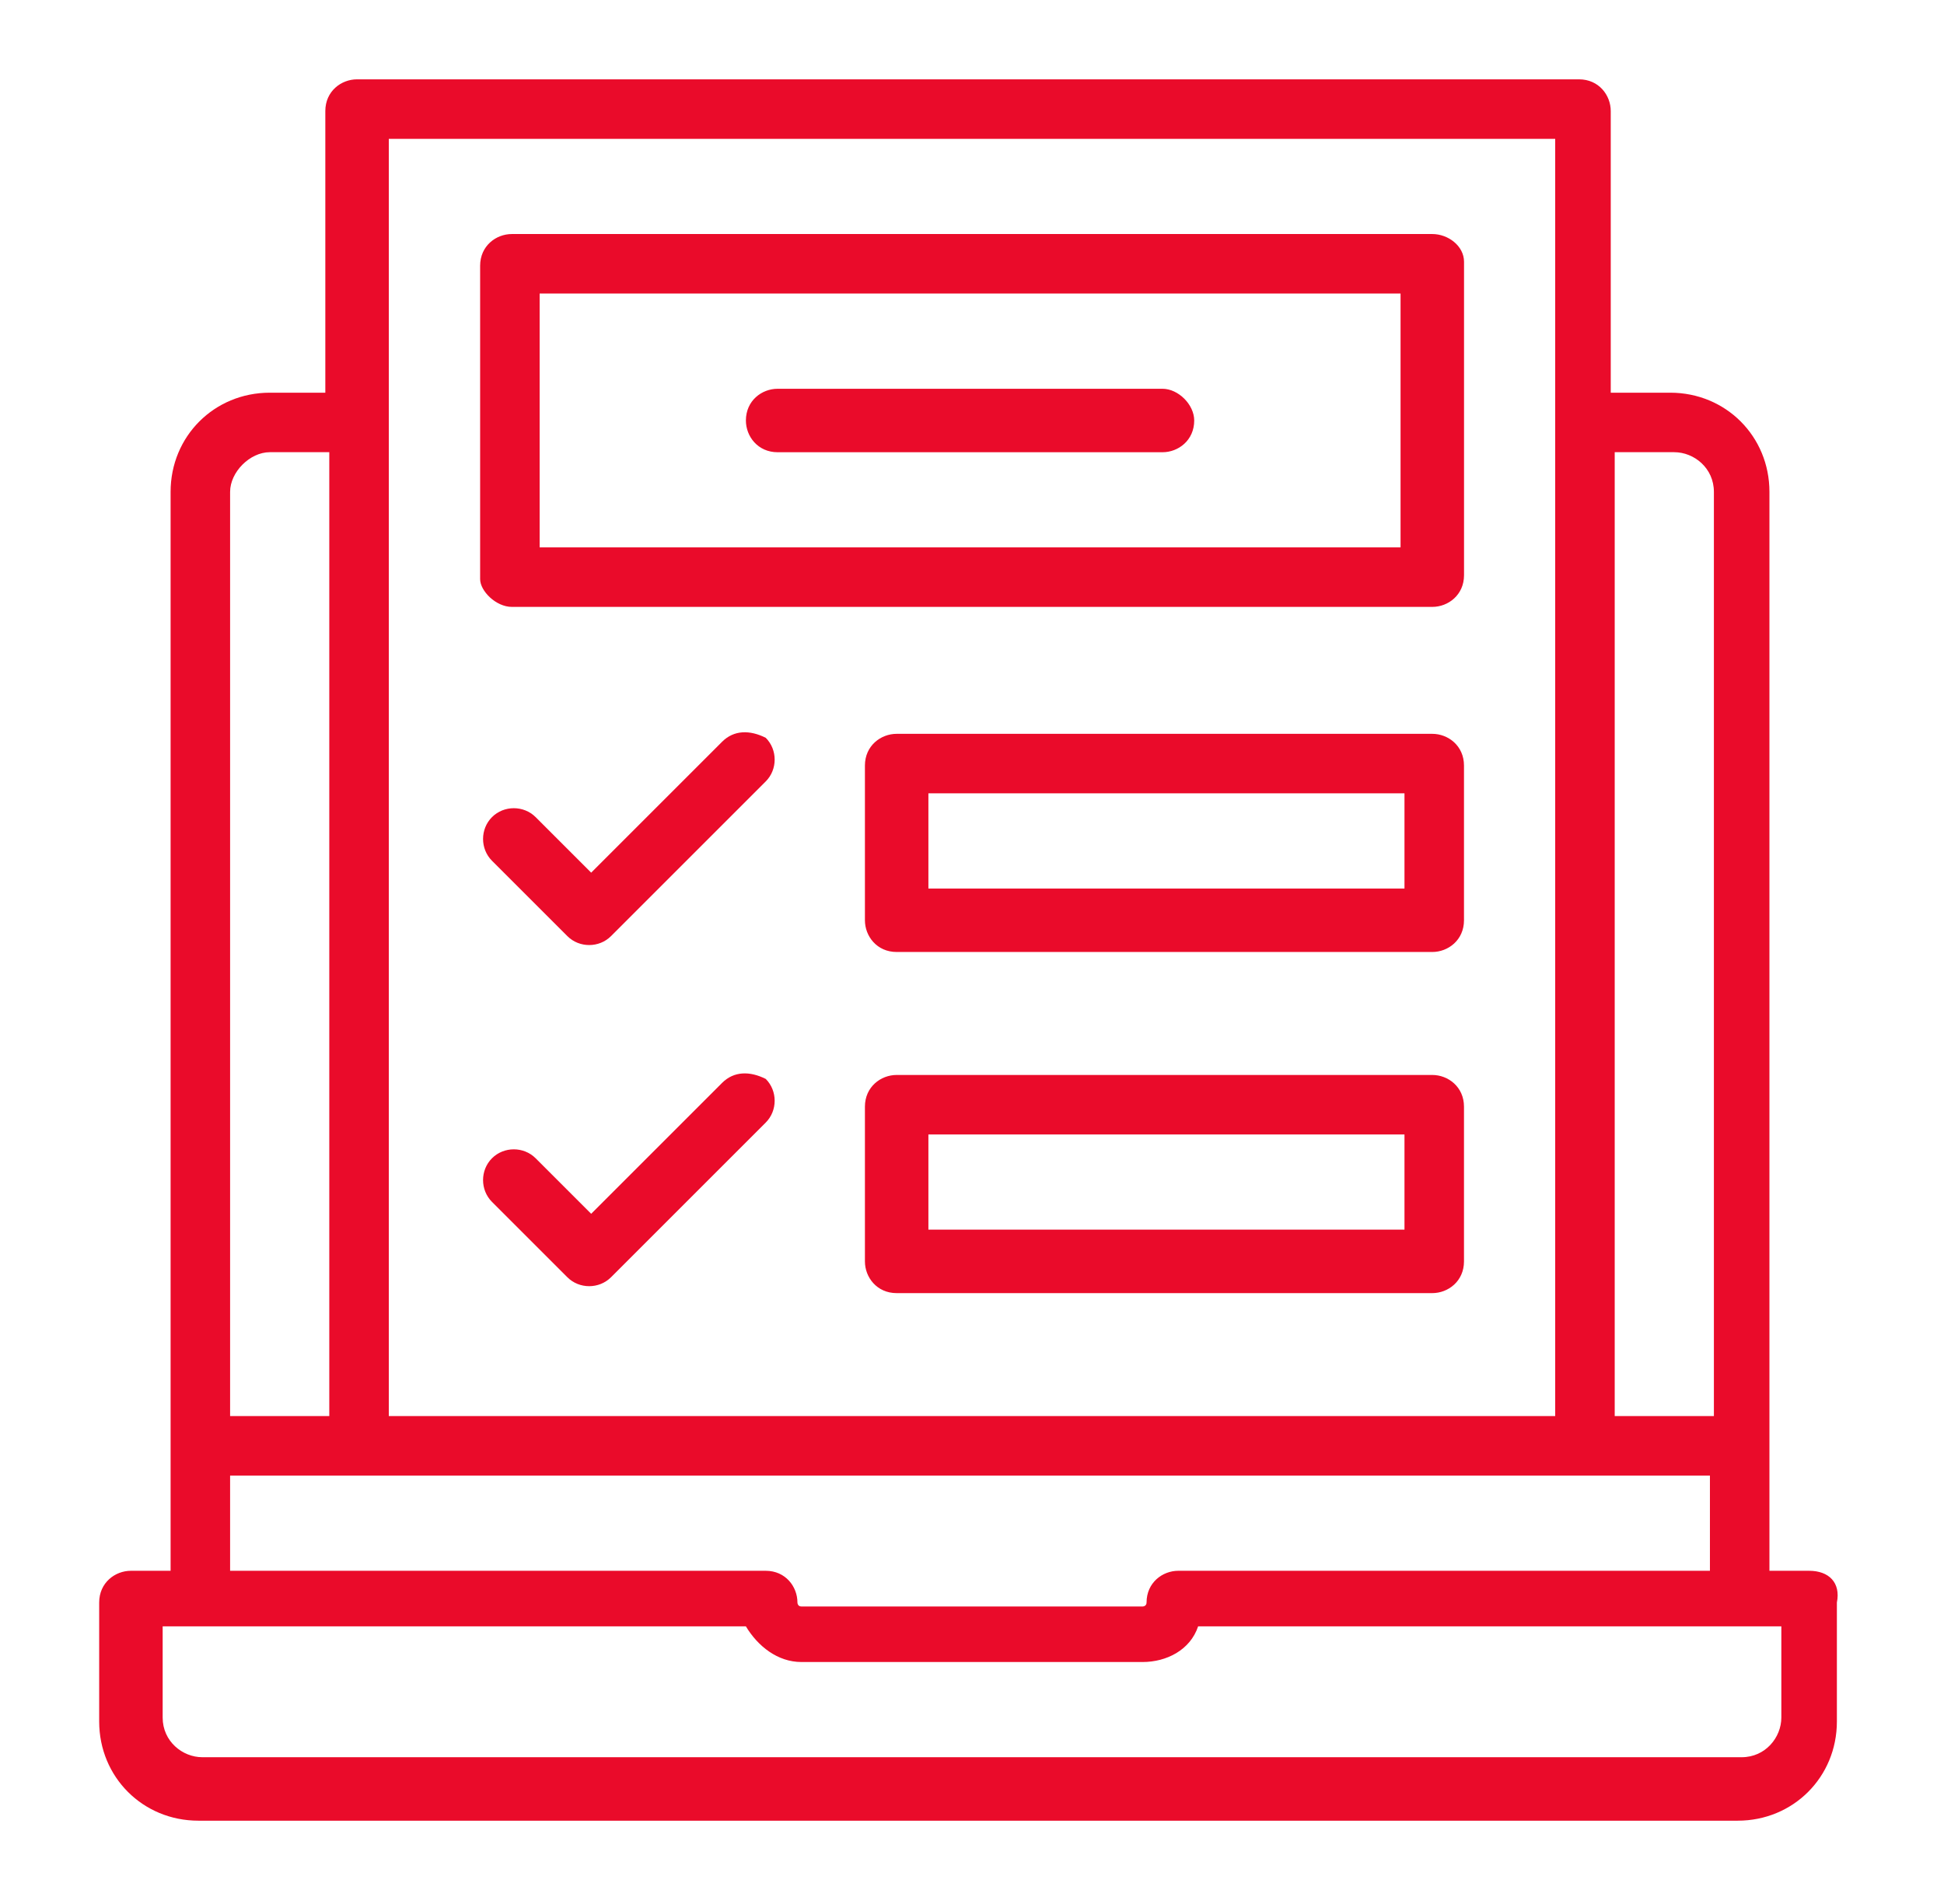
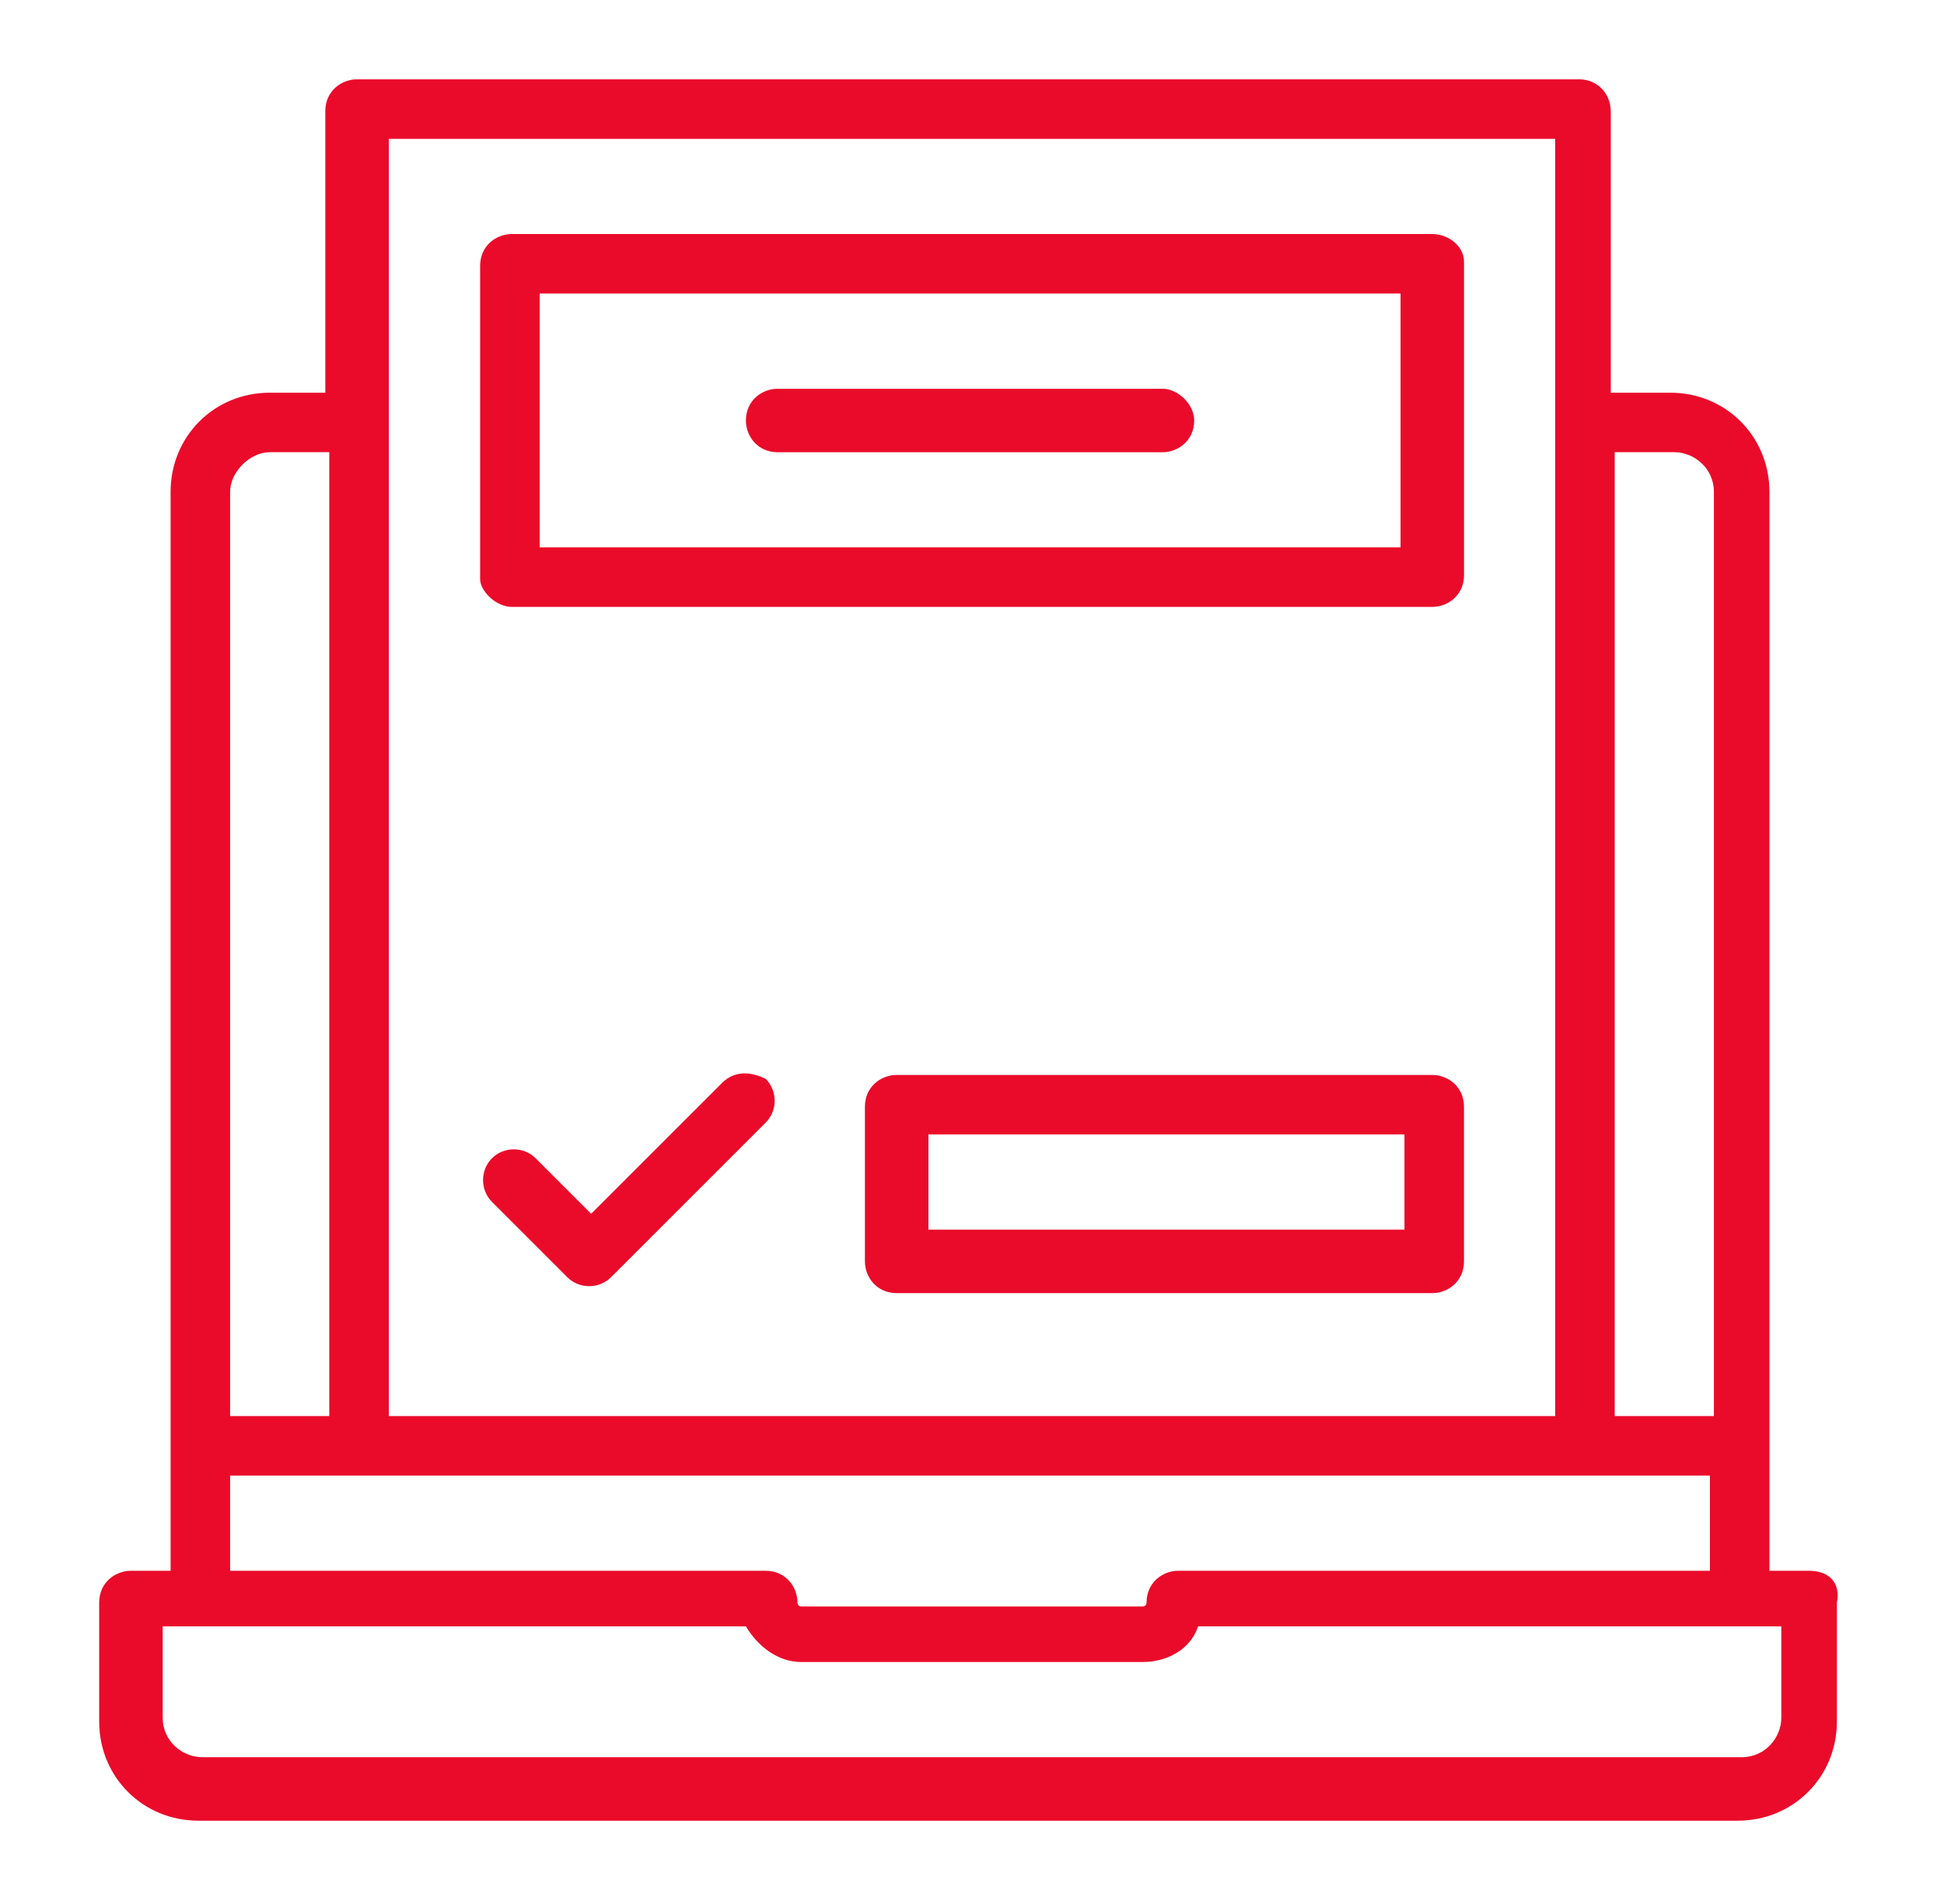
<svg xmlns="http://www.w3.org/2000/svg" width="49" height="48" viewBox="0 0 49 48" fill="none">
  <path fill-rule="evenodd" clip-rule="evenodd" d="M45.6 39.6H44.6V12.4C44.6 11 43.5 9.9 42.1 9.9H40.6V2.8C40.6 2.4 40.3 2 39.8 2H9C8.6 2 8.2 2.3 8.2 2.8V9.9H6.8C5.4 9.9 4.3 11 4.3 12.4V39.6H3.3C2.9 39.6 2.5 39.9 2.5 40.4V43.4C2.5 44.8 3.6 45.9 5 45.9H43.8C45.2 45.9 46.3 44.8 46.3 43.4V40.4C46.4 39.9 46.1 39.6 45.6 39.6ZM42.2 11.4C42.7 11.4 43.2 11.8 43.2 12.4V35.7H40.7V11.4H42.2ZM39.2 3.5V35.7H9.8V3.5H39.2ZM6.8 11.4H8.3V35.7H5.8V12.4C5.8 11.9 6.3 11.4 6.8 11.4ZM5.8 37.2H43.1V39.6H29.7C29.3 39.6 28.9 39.9 28.9 40.4C28.9 40.5 28.8 40.5 28.8 40.5H20.2C20.1 40.5 20.1 40.4 20.1 40.4C20.1 40 19.8 39.6 19.3 39.6H5.8V37.2ZM44.9 43.3C44.9 43.8 44.5 44.3 43.9 44.3H5.1C4.6 44.3 4.1 43.9 4.1 43.3V41H18.8C19.1 41.5 19.6 41.9 20.2 41.9H28.8C29.4 41.9 30 41.6 30.2 41H44.9V43.3Z" fill="#EA0B2A" />
  <path fill-rule="evenodd" clip-rule="evenodd" d="M12.902 15.3H36.102C36.502 15.3 36.902 15 36.902 14.5V6.6C36.902 6.2 36.502 5.9 36.102 5.9H12.902C12.502 5.9 12.102 6.2 12.102 6.7V14.6C12.102 14.9 12.502 15.3 12.902 15.3ZM13.602 7.4H35.302V13.8H13.602V7.4Z" fill="#EA0B2A" />
-   <path fill-rule="evenodd" clip-rule="evenodd" d="M36.101 18.5H22.601C22.201 18.5 21.801 18.8 21.801 19.3V23.2C21.801 23.6 22.101 24 22.601 24H36.101C36.501 24 36.901 23.7 36.901 23.2V19.3C36.901 18.8 36.501 18.5 36.101 18.5ZM35.401 22.4H23.401V20H35.401V22.4Z" fill="#EA0B2A" />
  <path fill-rule="evenodd" clip-rule="evenodd" d="M36.101 27.1H22.601C22.201 27.1 21.801 27.4 21.801 27.9V31.8C21.801 32.2 22.101 32.6 22.601 32.6H36.101C36.501 32.6 36.901 32.3 36.901 31.8V27.9C36.901 27.4 36.501 27.1 36.101 27.1ZM35.401 31H23.401V28.6H35.401V31Z" fill="#EA0B2A" />
-   <path fill-rule="evenodd" clip-rule="evenodd" d="M18.201 18.7L14.901 22L13.501 20.6C13.201 20.3 12.701 20.3 12.401 20.6C12.101 20.9 12.101 21.4 12.401 21.7L14.301 23.6C14.601 23.9 15.101 23.9 15.401 23.6L19.301 19.7C19.601 19.4 19.601 18.9 19.301 18.6C18.901 18.4 18.501 18.4 18.201 18.7Z" fill="#EA0B2A" />
  <path fill-rule="evenodd" clip-rule="evenodd" d="M18.201 27.3L14.901 30.6L13.501 29.2C13.201 28.9 12.701 28.9 12.401 29.2C12.101 29.5 12.101 30 12.401 30.3L14.301 32.2C14.601 32.5 15.101 32.5 15.401 32.2L19.301 28.3C19.601 28 19.601 27.5 19.301 27.2C18.901 27 18.501 27 18.201 27.3Z" fill="#EA0B2A" />
  <path fill-rule="evenodd" clip-rule="evenodd" d="M29.301 9.801H19.601C19.201 9.801 18.801 10.101 18.801 10.601C18.801 11.001 19.101 11.401 19.601 11.401H29.301C29.701 11.401 30.101 11.101 30.101 10.601C30.101 10.201 29.701 9.801 29.301 9.801Z" fill="#EA0B2A" />
</svg>